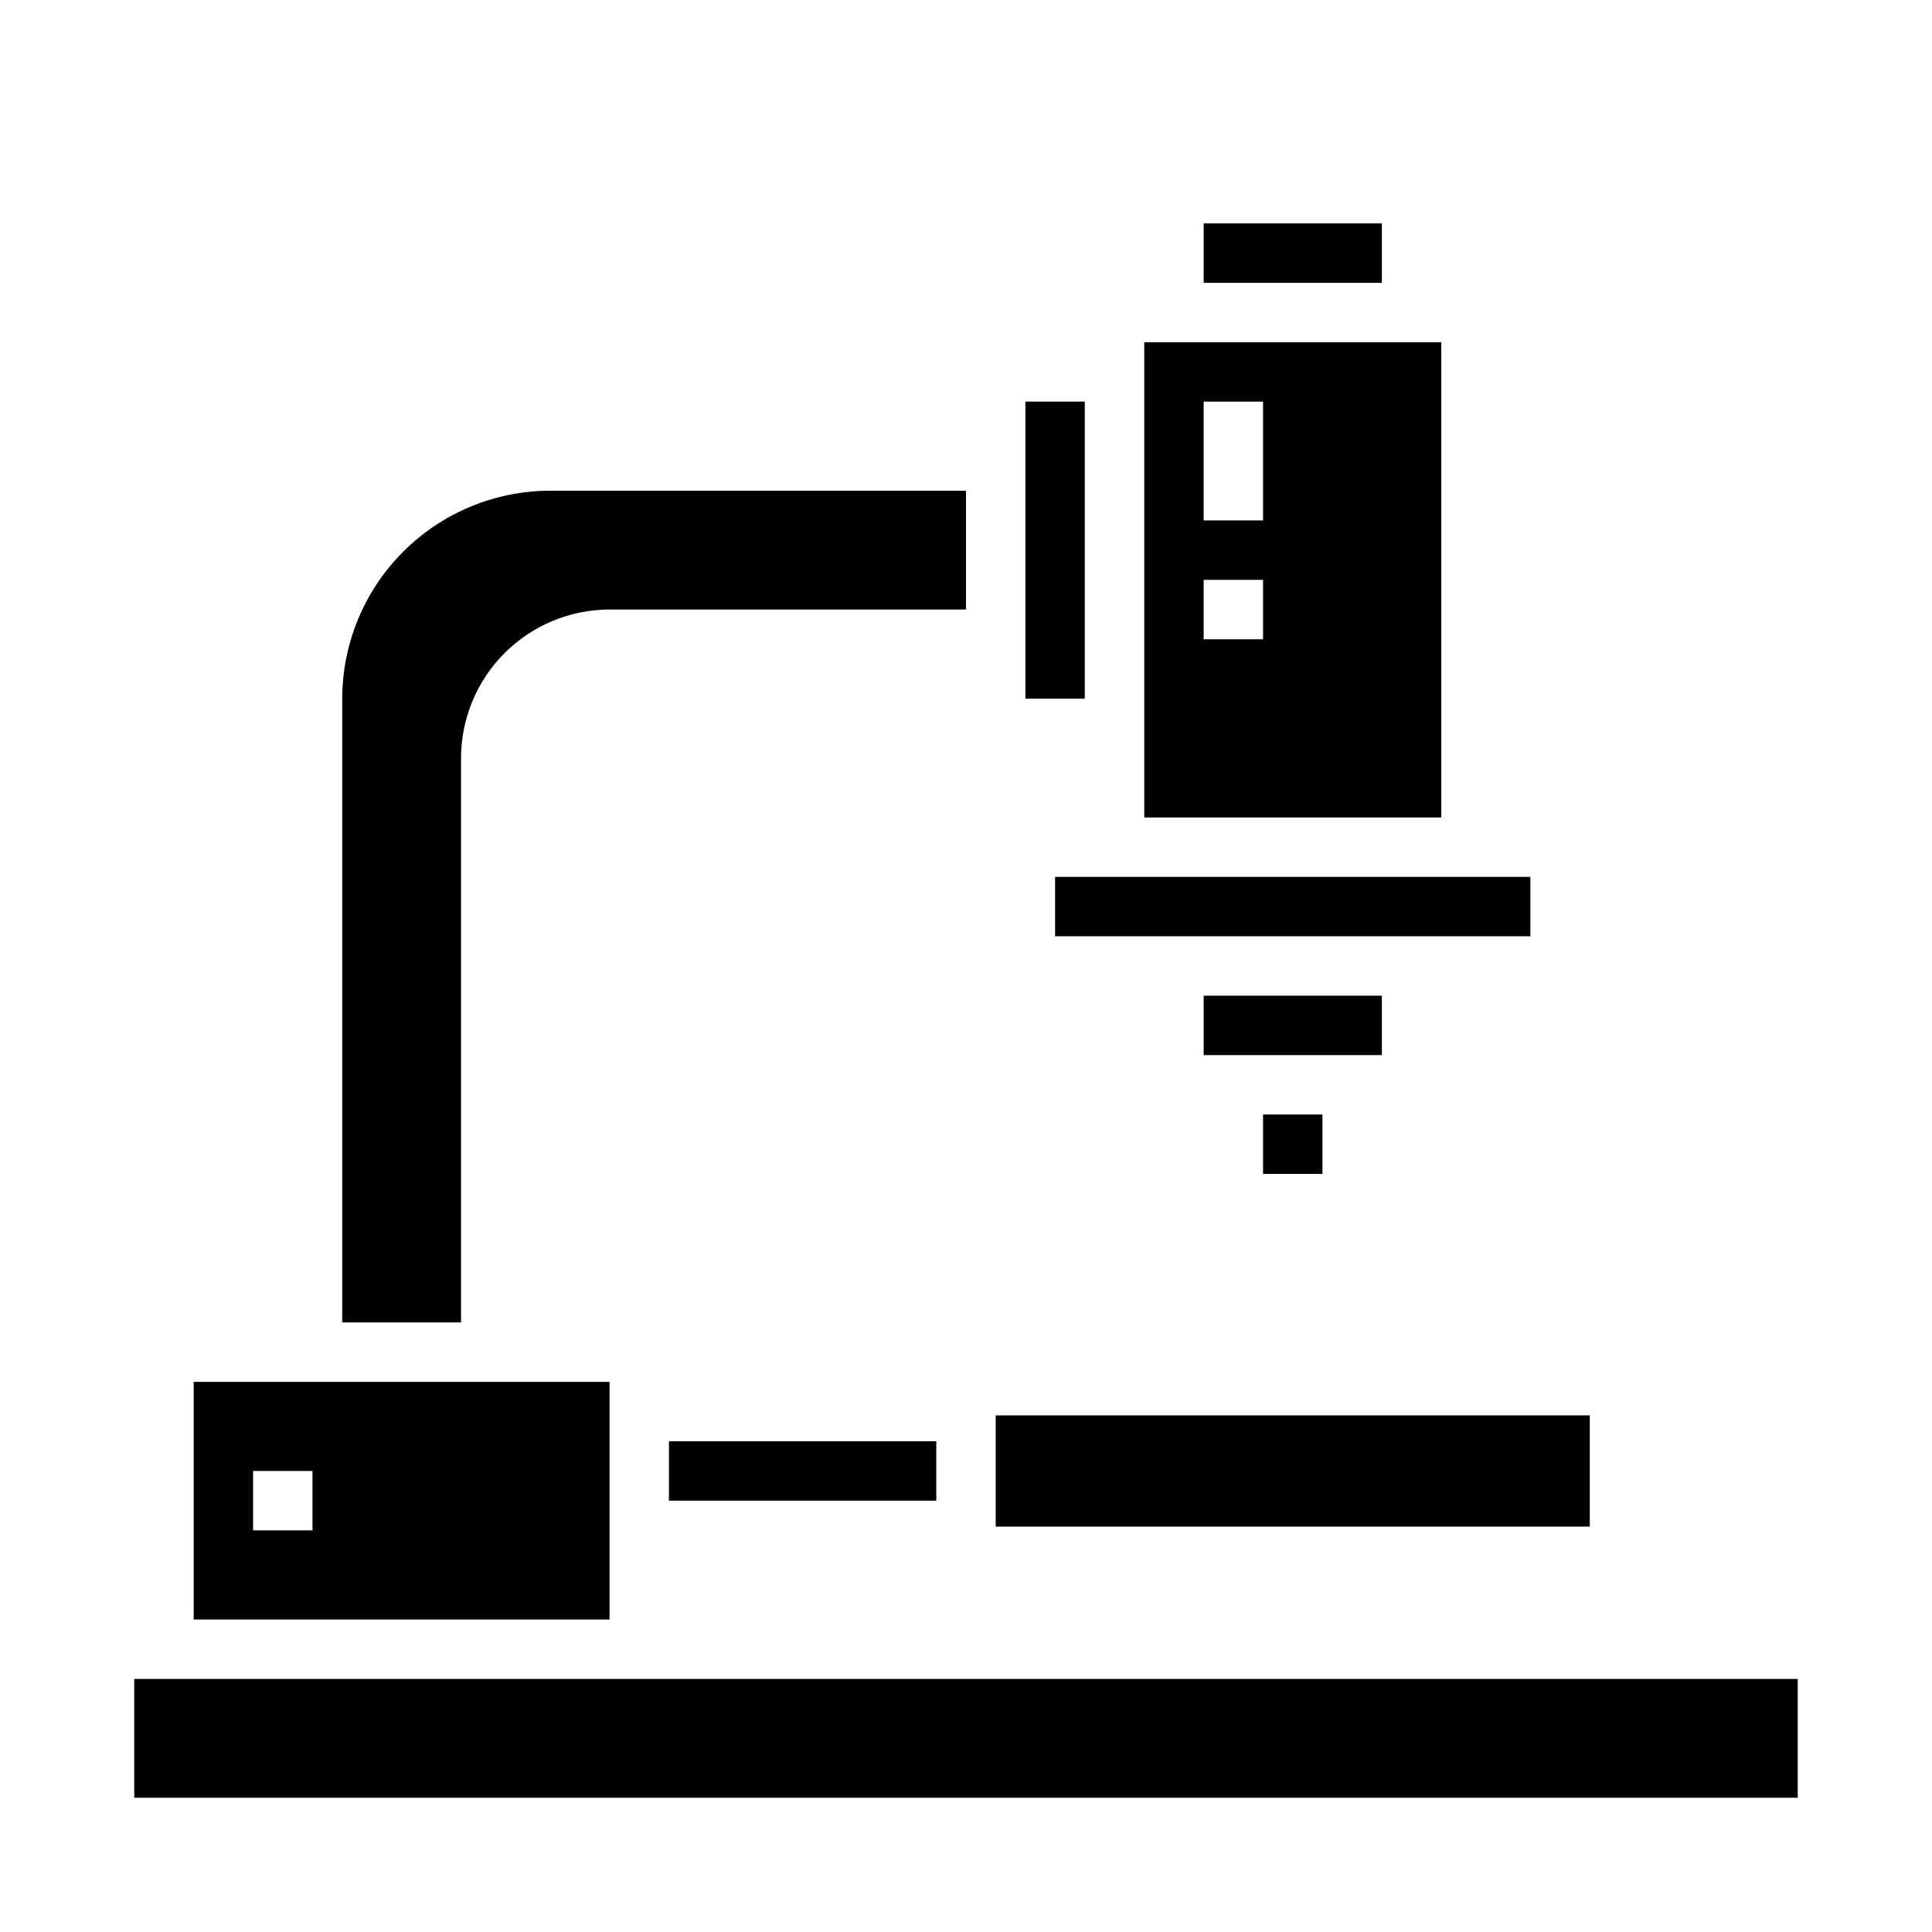
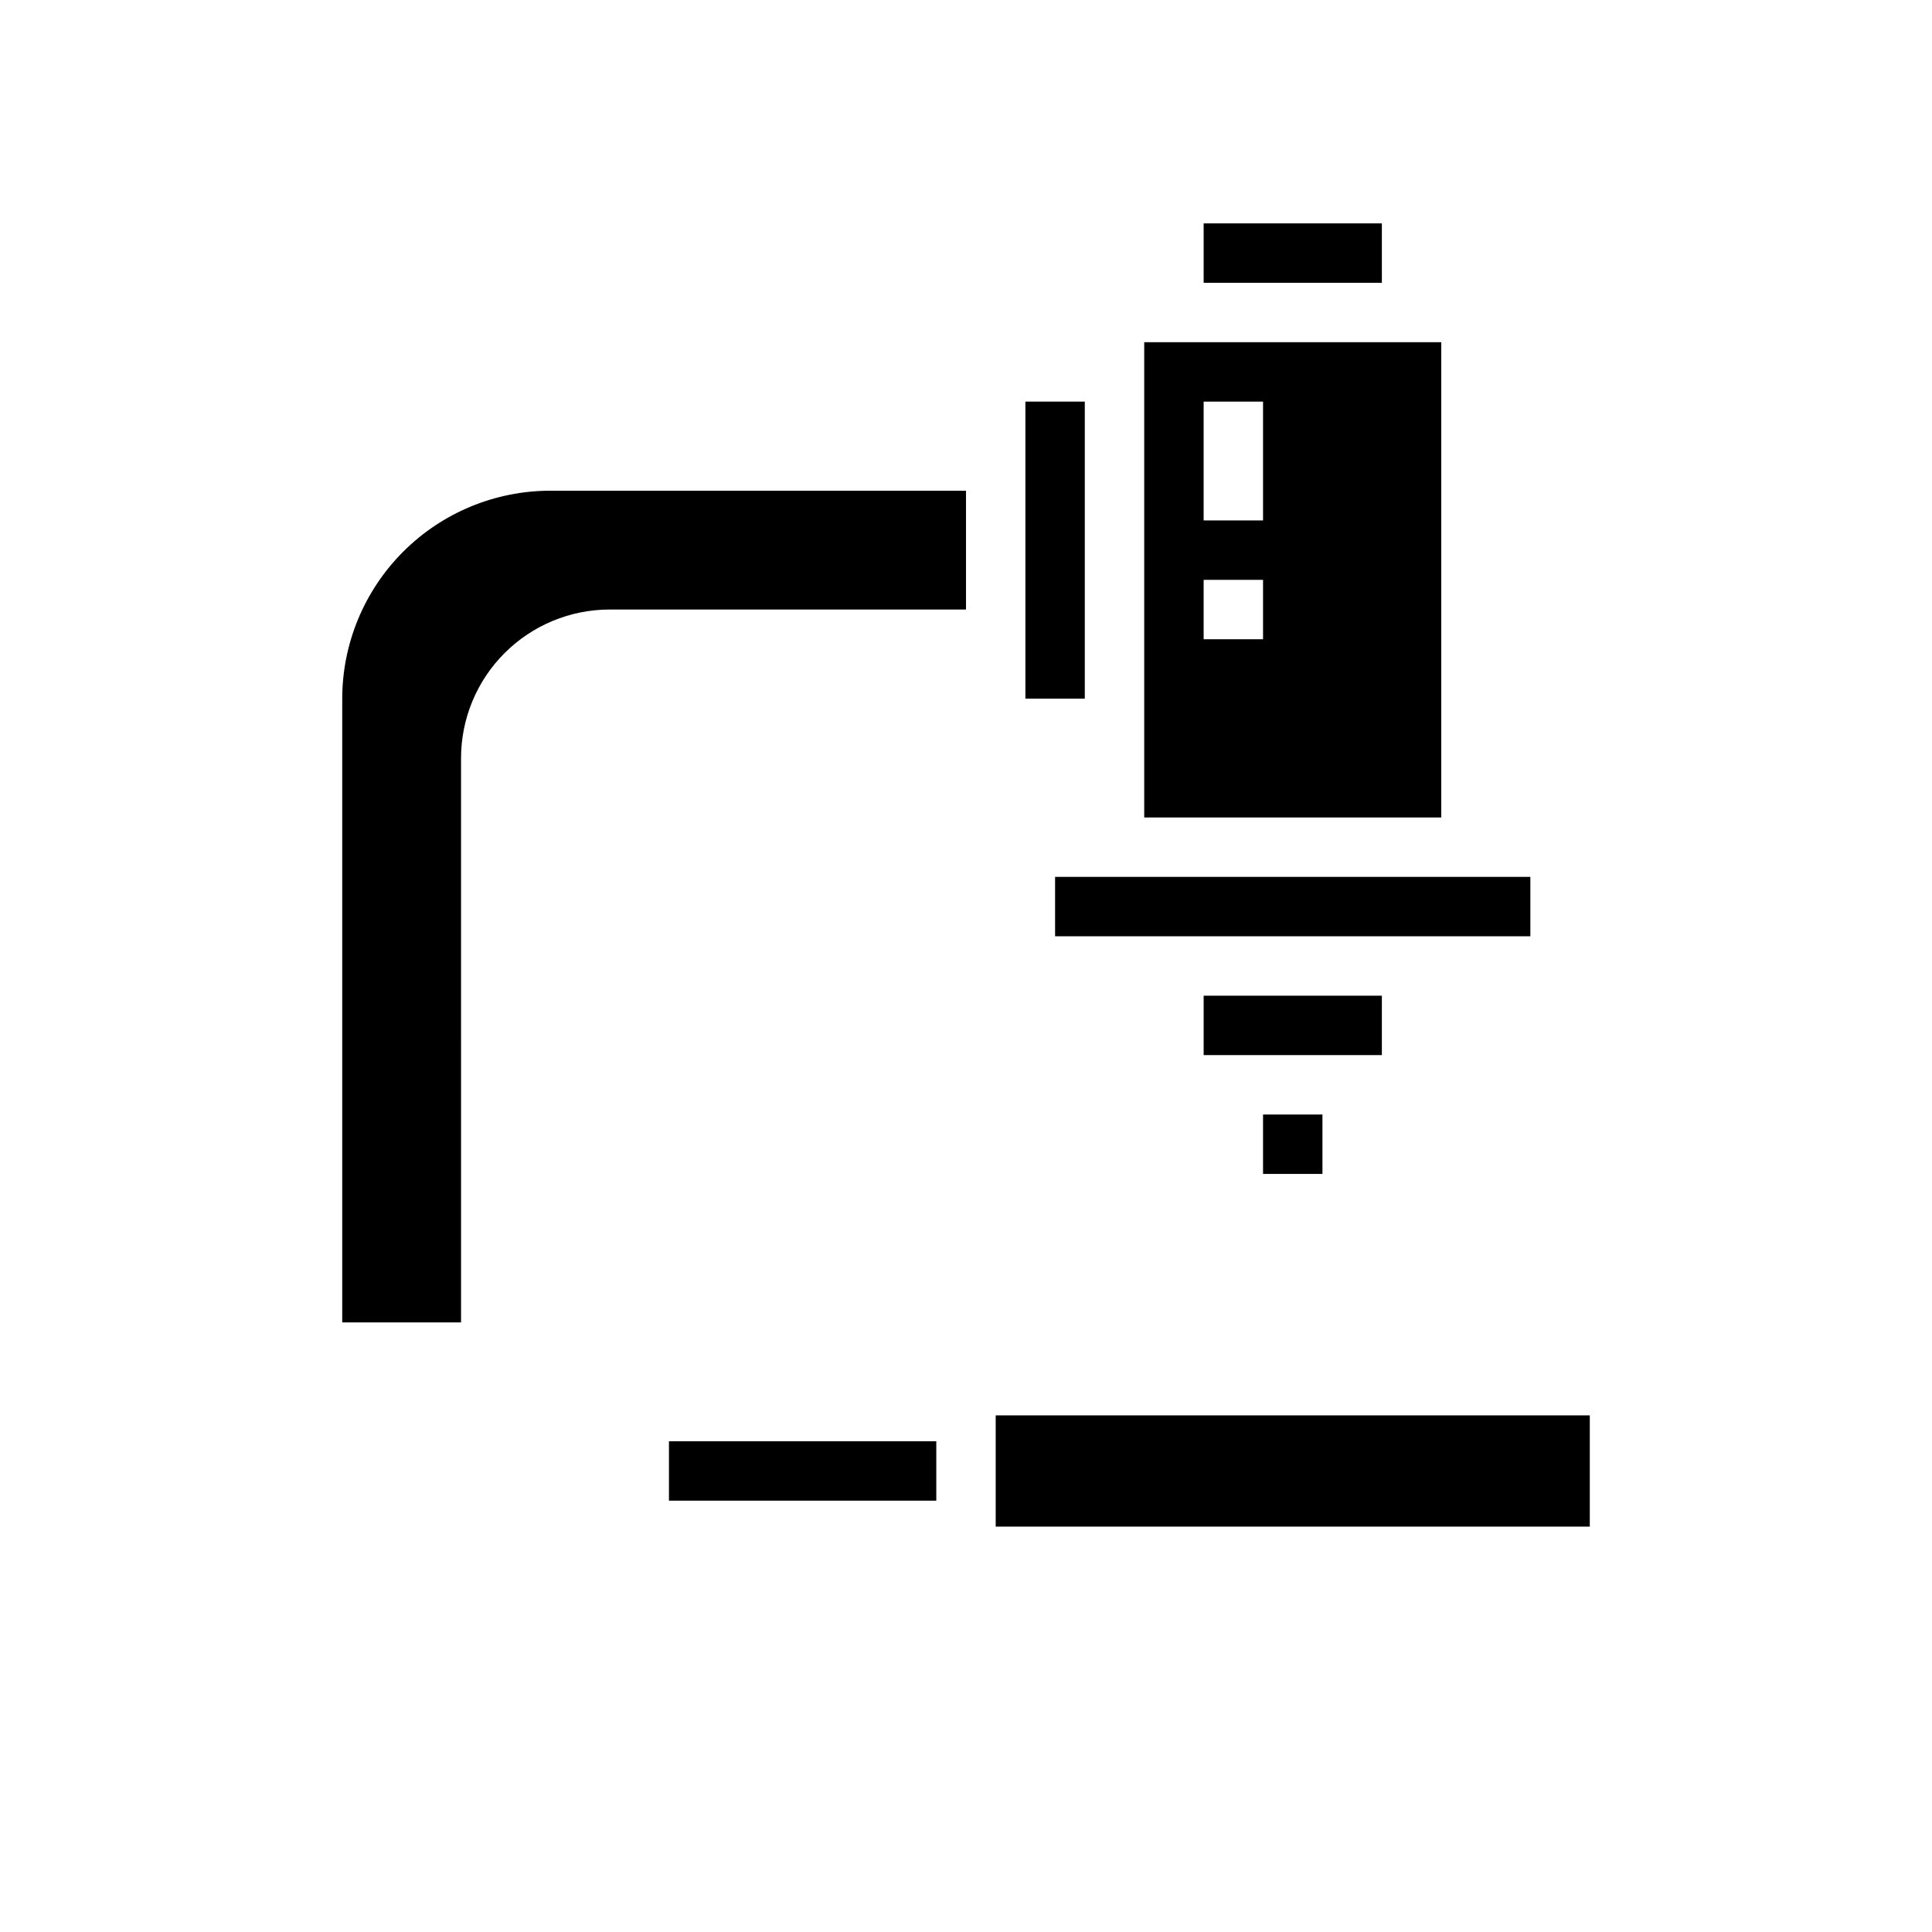
<svg xmlns="http://www.w3.org/2000/svg" fill="#000000" width="800px" height="800px" version="1.1" viewBox="144 144 512 512">
  <g>
    <path d="m525.95 234.69h-78.719v125.95h78.719zm-47.23 78.719h-15.742v-15.742h15.742zm0-31.488h-15.742v-31.488h15.742z" />
    <path d="m462.98 203.2h47.23v15.742h-47.23z" />
    <path d="m423.61 376.38h125.95v15.742h-125.95z" />
    <path d="m462.98 407.87h47.23v15.742h-47.23z" />
-     <path d="m179.58 588.93h440.83v31.488h-440.83z" />
    <path d="m478.72 439.36h15.742v15.742h-15.742z" />
    <path d="m266.18 344.89c0.012-10.434 4.16-20.438 11.539-27.816s17.383-11.531 27.82-11.543h94.465v-31.488h-110.21c-14.609 0.02-28.613 5.828-38.941 16.16-10.332 10.328-16.145 24.336-16.16 38.941v165.31h31.488z" />
-     <path d="m305.54 510.21h-110.21v62.977h110.21zm-78.723 39.359h-15.742v-15.742h15.742z" />
    <path d="m415.74 250.43h15.742v78.719h-15.742z" />
    <path d="m407.87 519.09h157.44v29.48h-157.44z" />
    <path d="m321.28 525.95h70.848v15.742h-70.848z" />
  </g>
</svg>